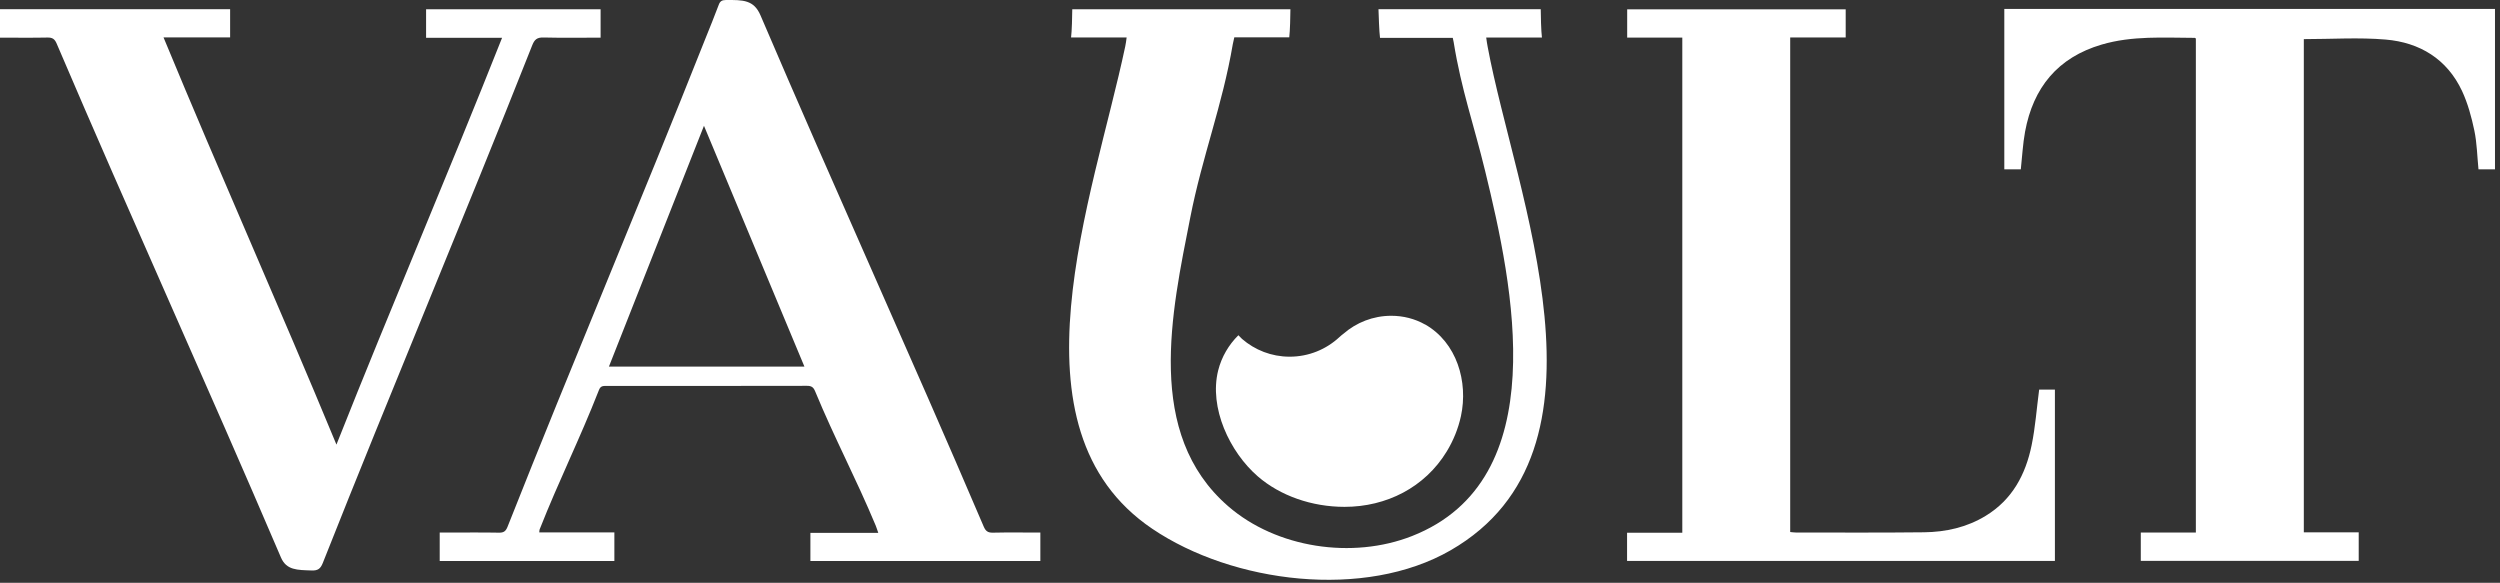
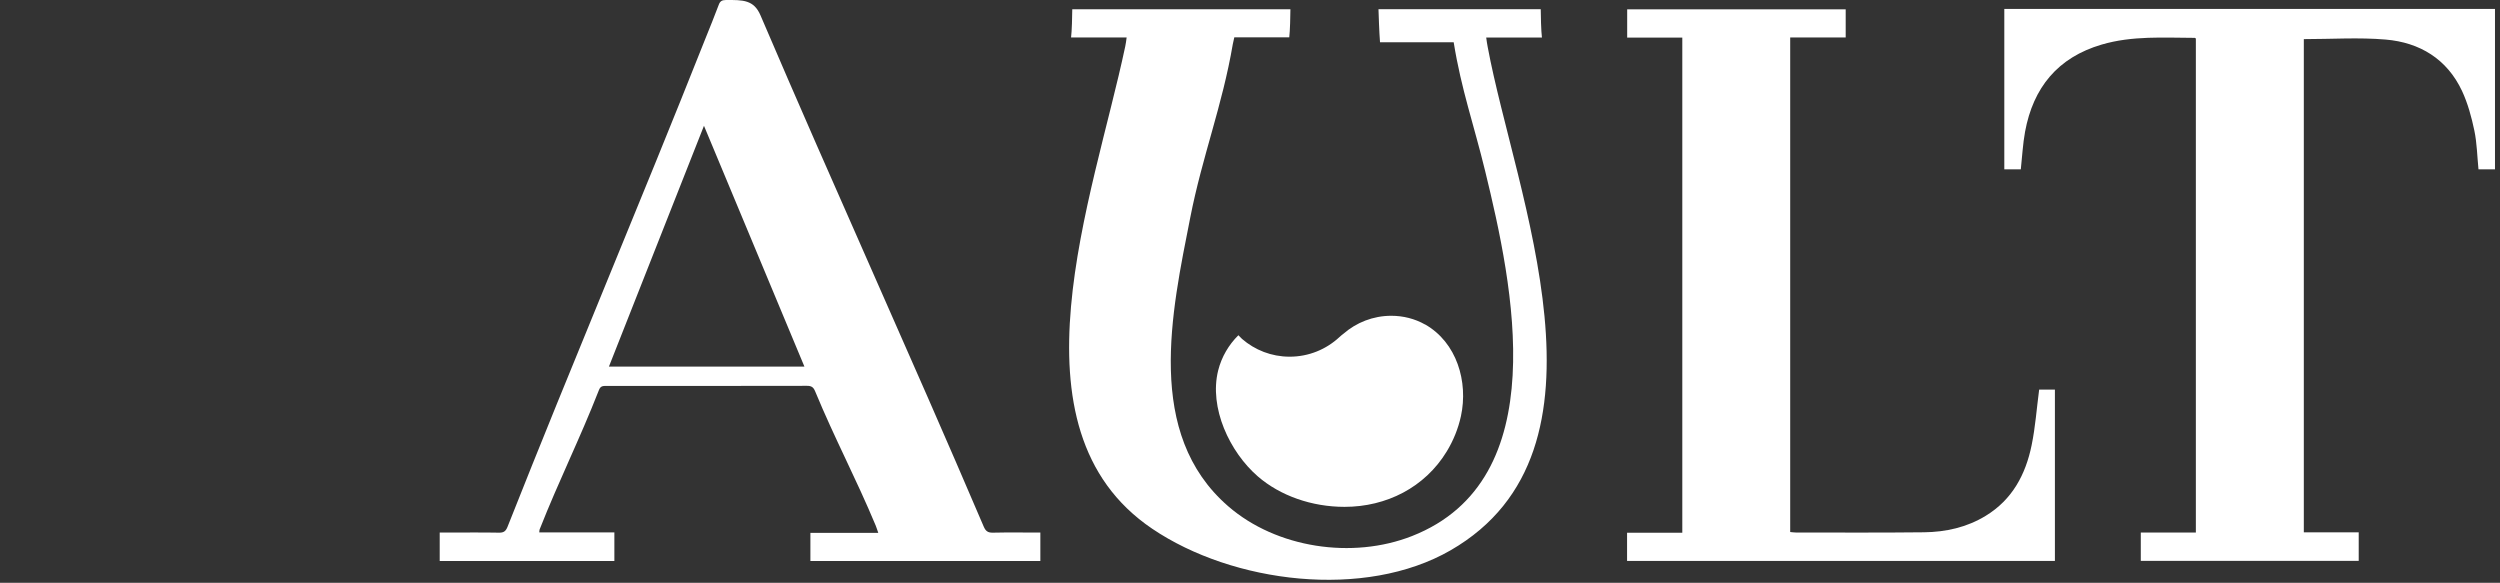
<svg xmlns="http://www.w3.org/2000/svg" width="163" height="38" viewBox="0 0 163 38" fill="none">
  <rect x="0" y="0" width="163" height="38" fill="#333333" stroke="none" />
  <g clip-path="url(#clip0_25_516)">
    <path d="M130.681 0.583H162.673V11.042H161.597C161.512 10.179 161.498 9.327 161.327 8.51C161.143 7.633 160.901 6.742 160.525 5.932C159.545 3.844 157.766 2.768 155.542 2.579C153.788 2.43 152.013 2.551 150.209 2.551V34.709H153.788V36.57H139.58V34.723H143.17V2.519C143.17 2.519 143.131 2.469 143.11 2.469C141.071 2.462 139.026 2.32 137.03 2.906C134.164 3.748 132.566 5.708 132.034 8.588C131.888 9.384 131.849 10.201 131.757 11.039H130.681V0.583Z" fill="white" />
    <path d="M67.831 34.723V36.577H52.838V34.741H57.263C57.192 34.542 57.153 34.407 57.1 34.276C55.779 31.115 54.454 28.668 53.144 25.507C53.034 25.241 52.902 25.156 52.615 25.156C48.257 25.166 43.904 25.163 39.546 25.163C39.333 25.163 39.159 25.149 39.053 25.426C37.77 28.7 36.474 31.253 35.182 34.524C35.167 34.563 35.171 34.61 35.16 34.713H40.057V36.577H28.669V34.723C28.814 34.723 28.974 34.723 29.131 34.723C30.263 34.723 31.4 34.709 32.532 34.73C32.842 34.737 32.976 34.634 33.09 34.35C37.38 23.508 41.68 13.383 45.981 2.544C46.276 1.802 46.585 1.063 46.862 0.314C46.95 0.072 47.075 0.005 47.323 0.001C48.445 -0.006 49.152 -0.013 49.585 1.003C54.436 12.349 59.291 22.982 64.138 34.333C64.263 34.624 64.408 34.737 64.735 34.73C65.747 34.706 66.759 34.723 67.828 34.723H67.831ZM39.702 23.902H52.448C50.264 18.667 48.101 13.479 45.899 8.201C43.815 13.482 41.766 18.674 39.702 23.902Z" fill="white" />
    <path d="M109.689 2.452H106.092V0.608H120.339V2.441H116.721V34.688C116.842 34.698 116.969 34.72 117.097 34.72C119.881 34.72 122.666 34.737 125.446 34.705C126.867 34.688 128.23 34.386 129.466 33.633C131.203 32.575 132.073 30.934 132.463 29.023C132.705 27.848 132.79 26.637 132.953 25.401H133.98V36.573H106.085V34.734H109.686V2.452H109.689Z" fill="white" />
-     <path d="M0 2.455V0.601H15.004V2.437H10.661C14.421 11.533 18.157 19.85 21.936 28.988C25.554 19.861 29.134 11.55 32.735 2.466H27.781V0.605H39.159V2.455C37.909 2.455 36.673 2.476 35.437 2.445C35.015 2.434 34.848 2.576 34.699 2.959C30.153 14.448 25.593 25.223 21.044 36.712C20.895 37.085 20.721 37.209 20.323 37.195C19.386 37.163 18.676 37.184 18.317 36.346C13.441 24.939 8.562 14.246 3.693 2.839C3.565 2.54 3.413 2.441 3.093 2.448C2.081 2.469 1.069 2.455 0 2.455Z" fill="white" />
-     <path d="M73.46 2.441H69.834C69.884 2.057 69.912 0.988 69.912 0.605H84.135C84.135 0.967 84.11 2.033 84.06 2.434H80.477C80.442 2.608 80.406 2.736 80.381 2.867C79.692 6.909 78.396 10.158 77.604 14.189C76.39 20.354 74.625 28.285 80.083 33.011C83.226 35.735 88.176 36.481 92.065 34.95C101.38 31.289 98.649 18.61 96.834 11.16C96.099 8.134 95.275 5.833 94.781 2.757C94.767 2.672 94.742 2.583 94.721 2.469H89.977C89.923 2.072 89.891 0.996 89.877 0.601H100.456C100.456 0.964 100.481 2.04 100.534 2.448H96.901C96.93 2.679 96.962 2.867 96.997 3.059C98.78 12.665 105.897 29.354 94.583 35.877C88.986 39.105 80.388 38.033 75.126 34.475C65.434 27.926 71.28 12.896 73.364 3.034C73.4 2.864 73.428 2.679 73.457 2.441H73.46Z" fill="white" />
+     <path d="M73.46 2.441H69.834C69.884 2.057 69.912 0.988 69.912 0.605H84.135C84.135 0.967 84.11 2.033 84.06 2.434H80.477C80.442 2.608 80.406 2.736 80.381 2.867C79.692 6.909 78.396 10.158 77.604 14.189C76.39 20.354 74.625 28.285 80.083 33.011C83.226 35.735 88.176 36.481 92.065 34.95C101.38 31.289 98.649 18.61 96.834 11.16C96.099 8.134 95.275 5.833 94.781 2.757H89.977C89.923 2.072 89.891 0.996 89.877 0.601H100.456C100.456 0.964 100.481 2.04 100.534 2.448H96.901C96.93 2.679 96.962 2.867 96.997 3.059C98.78 12.665 105.897 29.354 94.583 35.877C88.986 39.105 80.388 38.033 75.126 34.475C65.434 27.926 71.28 12.896 73.364 3.034C73.4 2.864 73.428 2.679 73.457 2.441H73.46Z" fill="white" />
    <path d="M92.913 21.157C92.242 20.777 91.482 20.589 90.712 20.589C89.519 20.589 88.432 21.032 87.597 21.757C87.491 21.828 87.452 21.878 87.328 21.981C86.475 22.773 85.339 23.256 84.085 23.256C82.896 23.256 81.816 22.819 80.981 22.098C80.91 22.027 80.831 21.947 80.743 21.857C80.115 22.478 79.65 23.263 79.426 24.147C78.815 26.587 80.179 29.474 82.011 31.062C83.467 32.322 85.527 33.047 87.665 33.047C90.389 33.047 92.899 31.783 94.327 29.435C94.76 28.725 95.076 27.944 95.254 27.13C95.737 24.896 94.987 22.325 92.91 21.15L92.913 21.157Z" fill="white" />
  </g>
  <defs>
    <clipPath id="clip0_25_516">
      <rect width="163" height="38" fill="white" />
    </clipPath>
  </defs>
</svg>